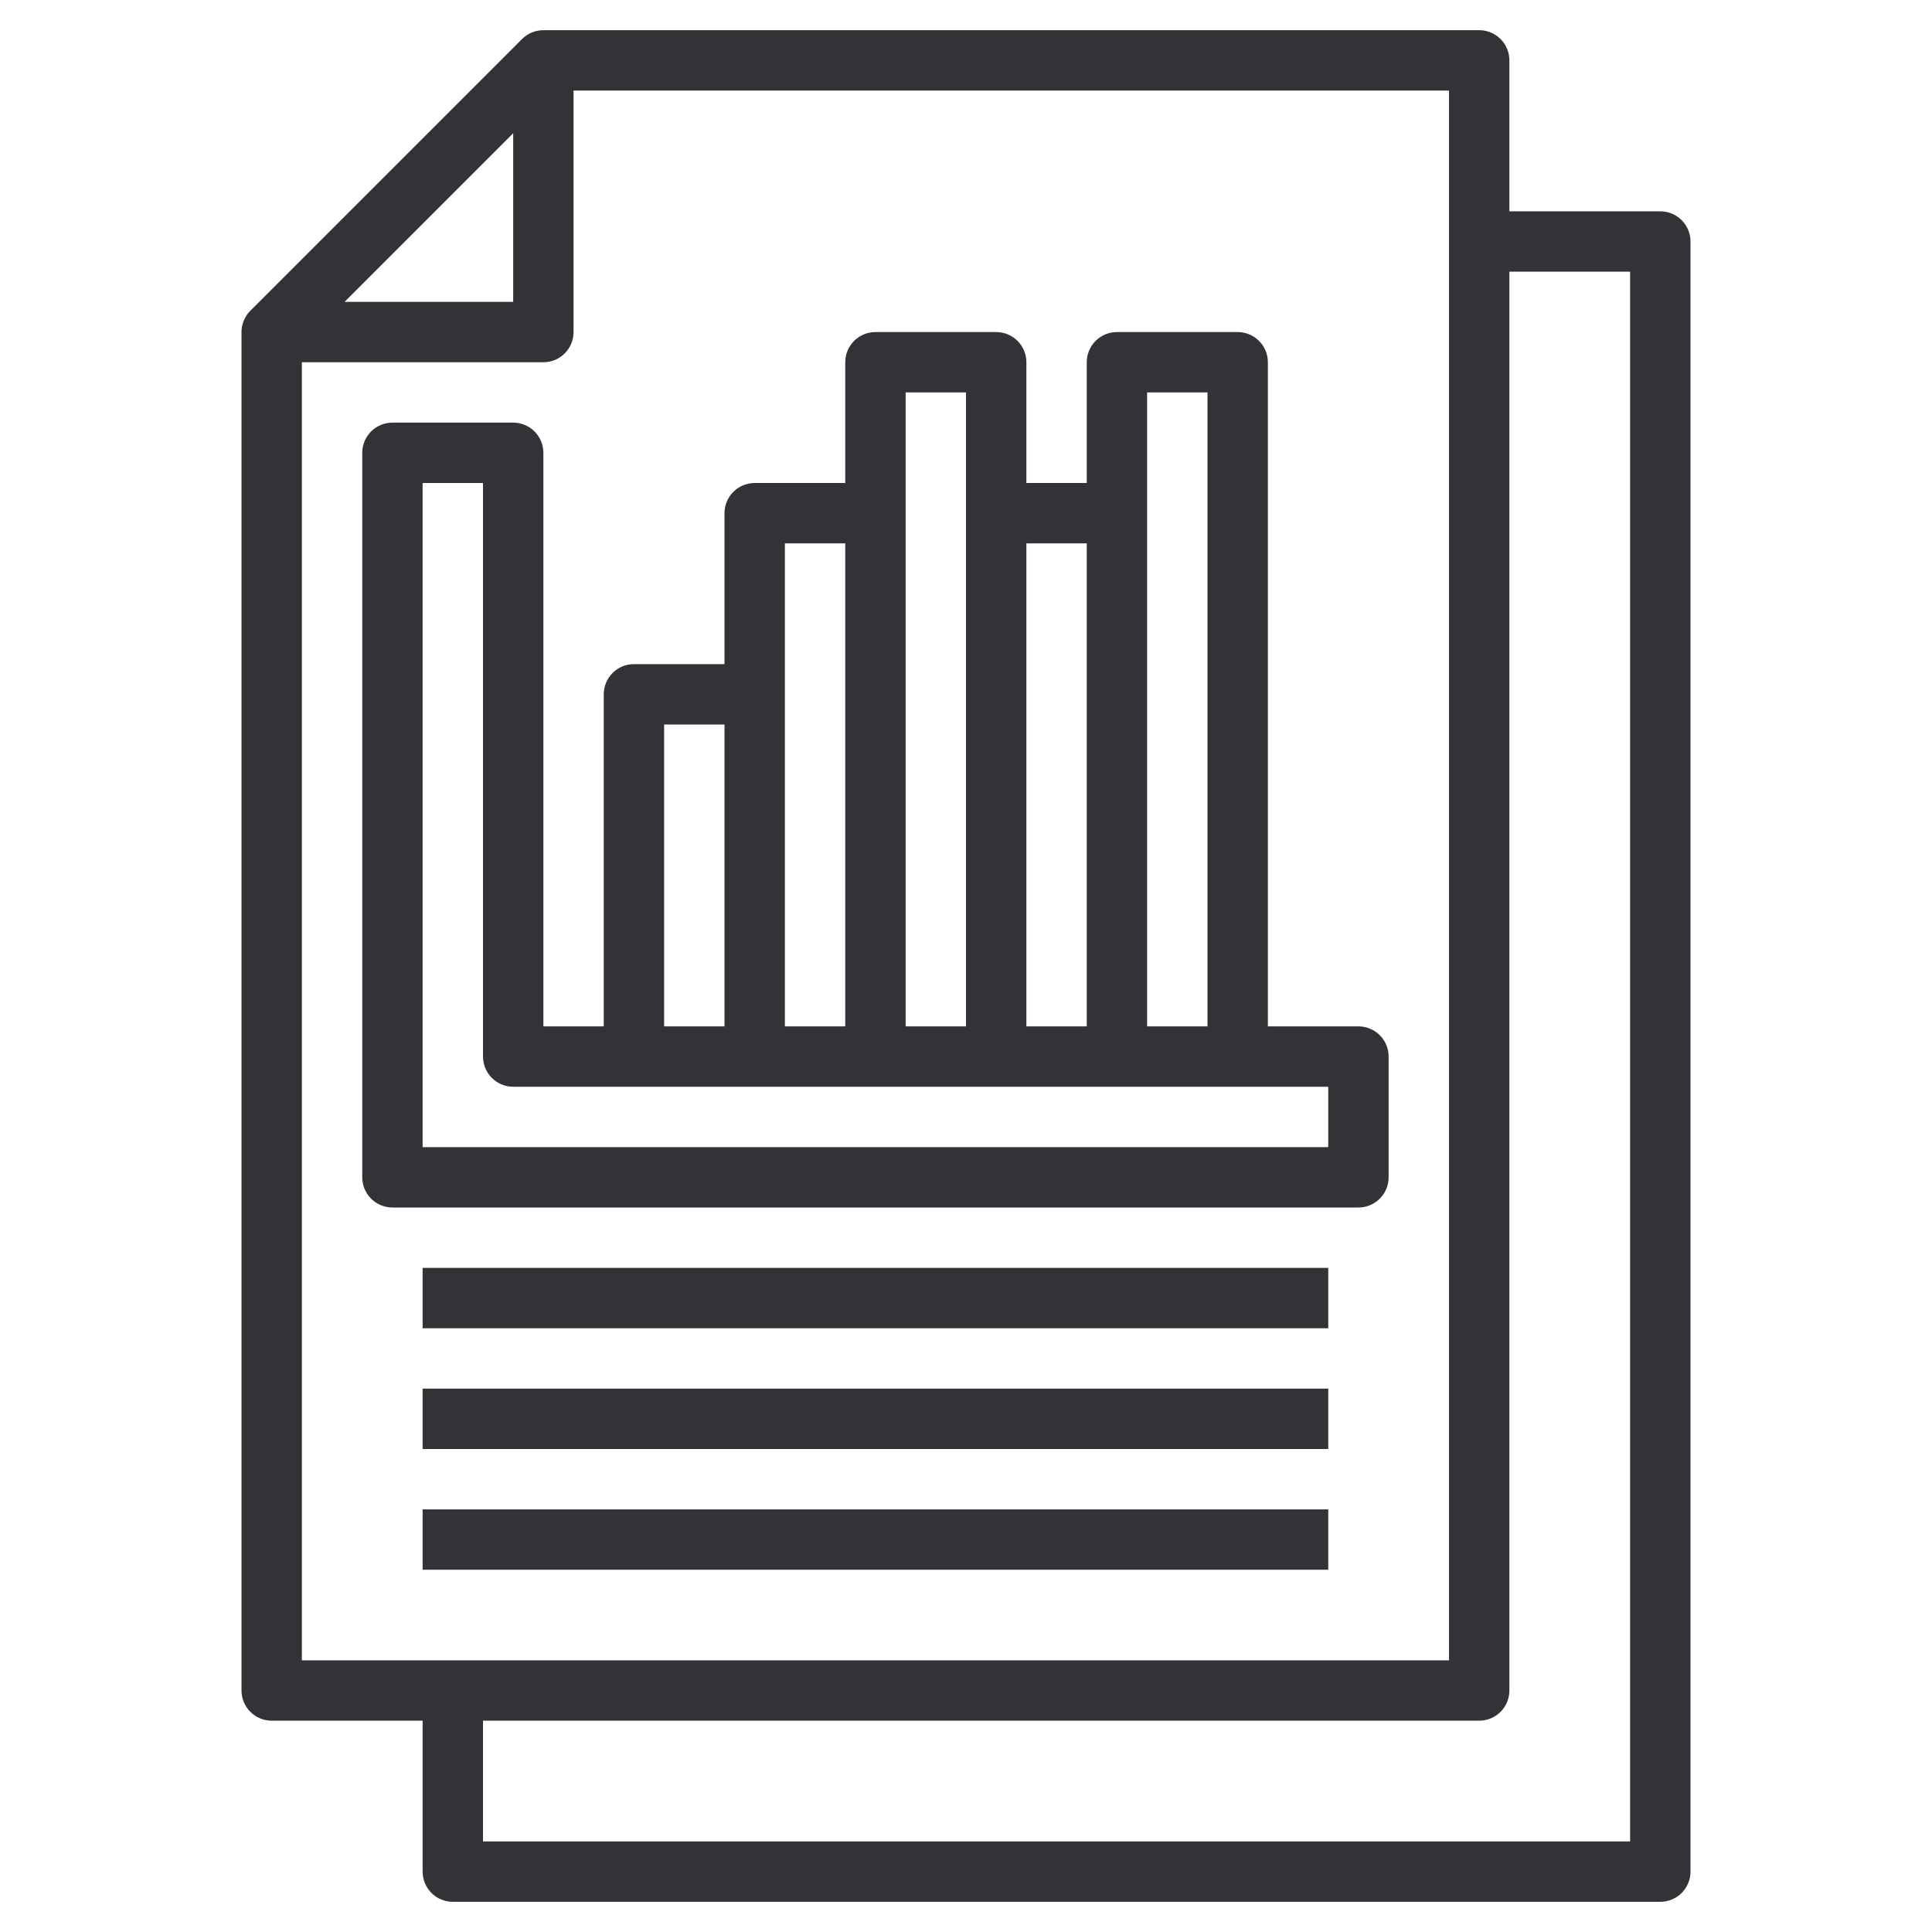
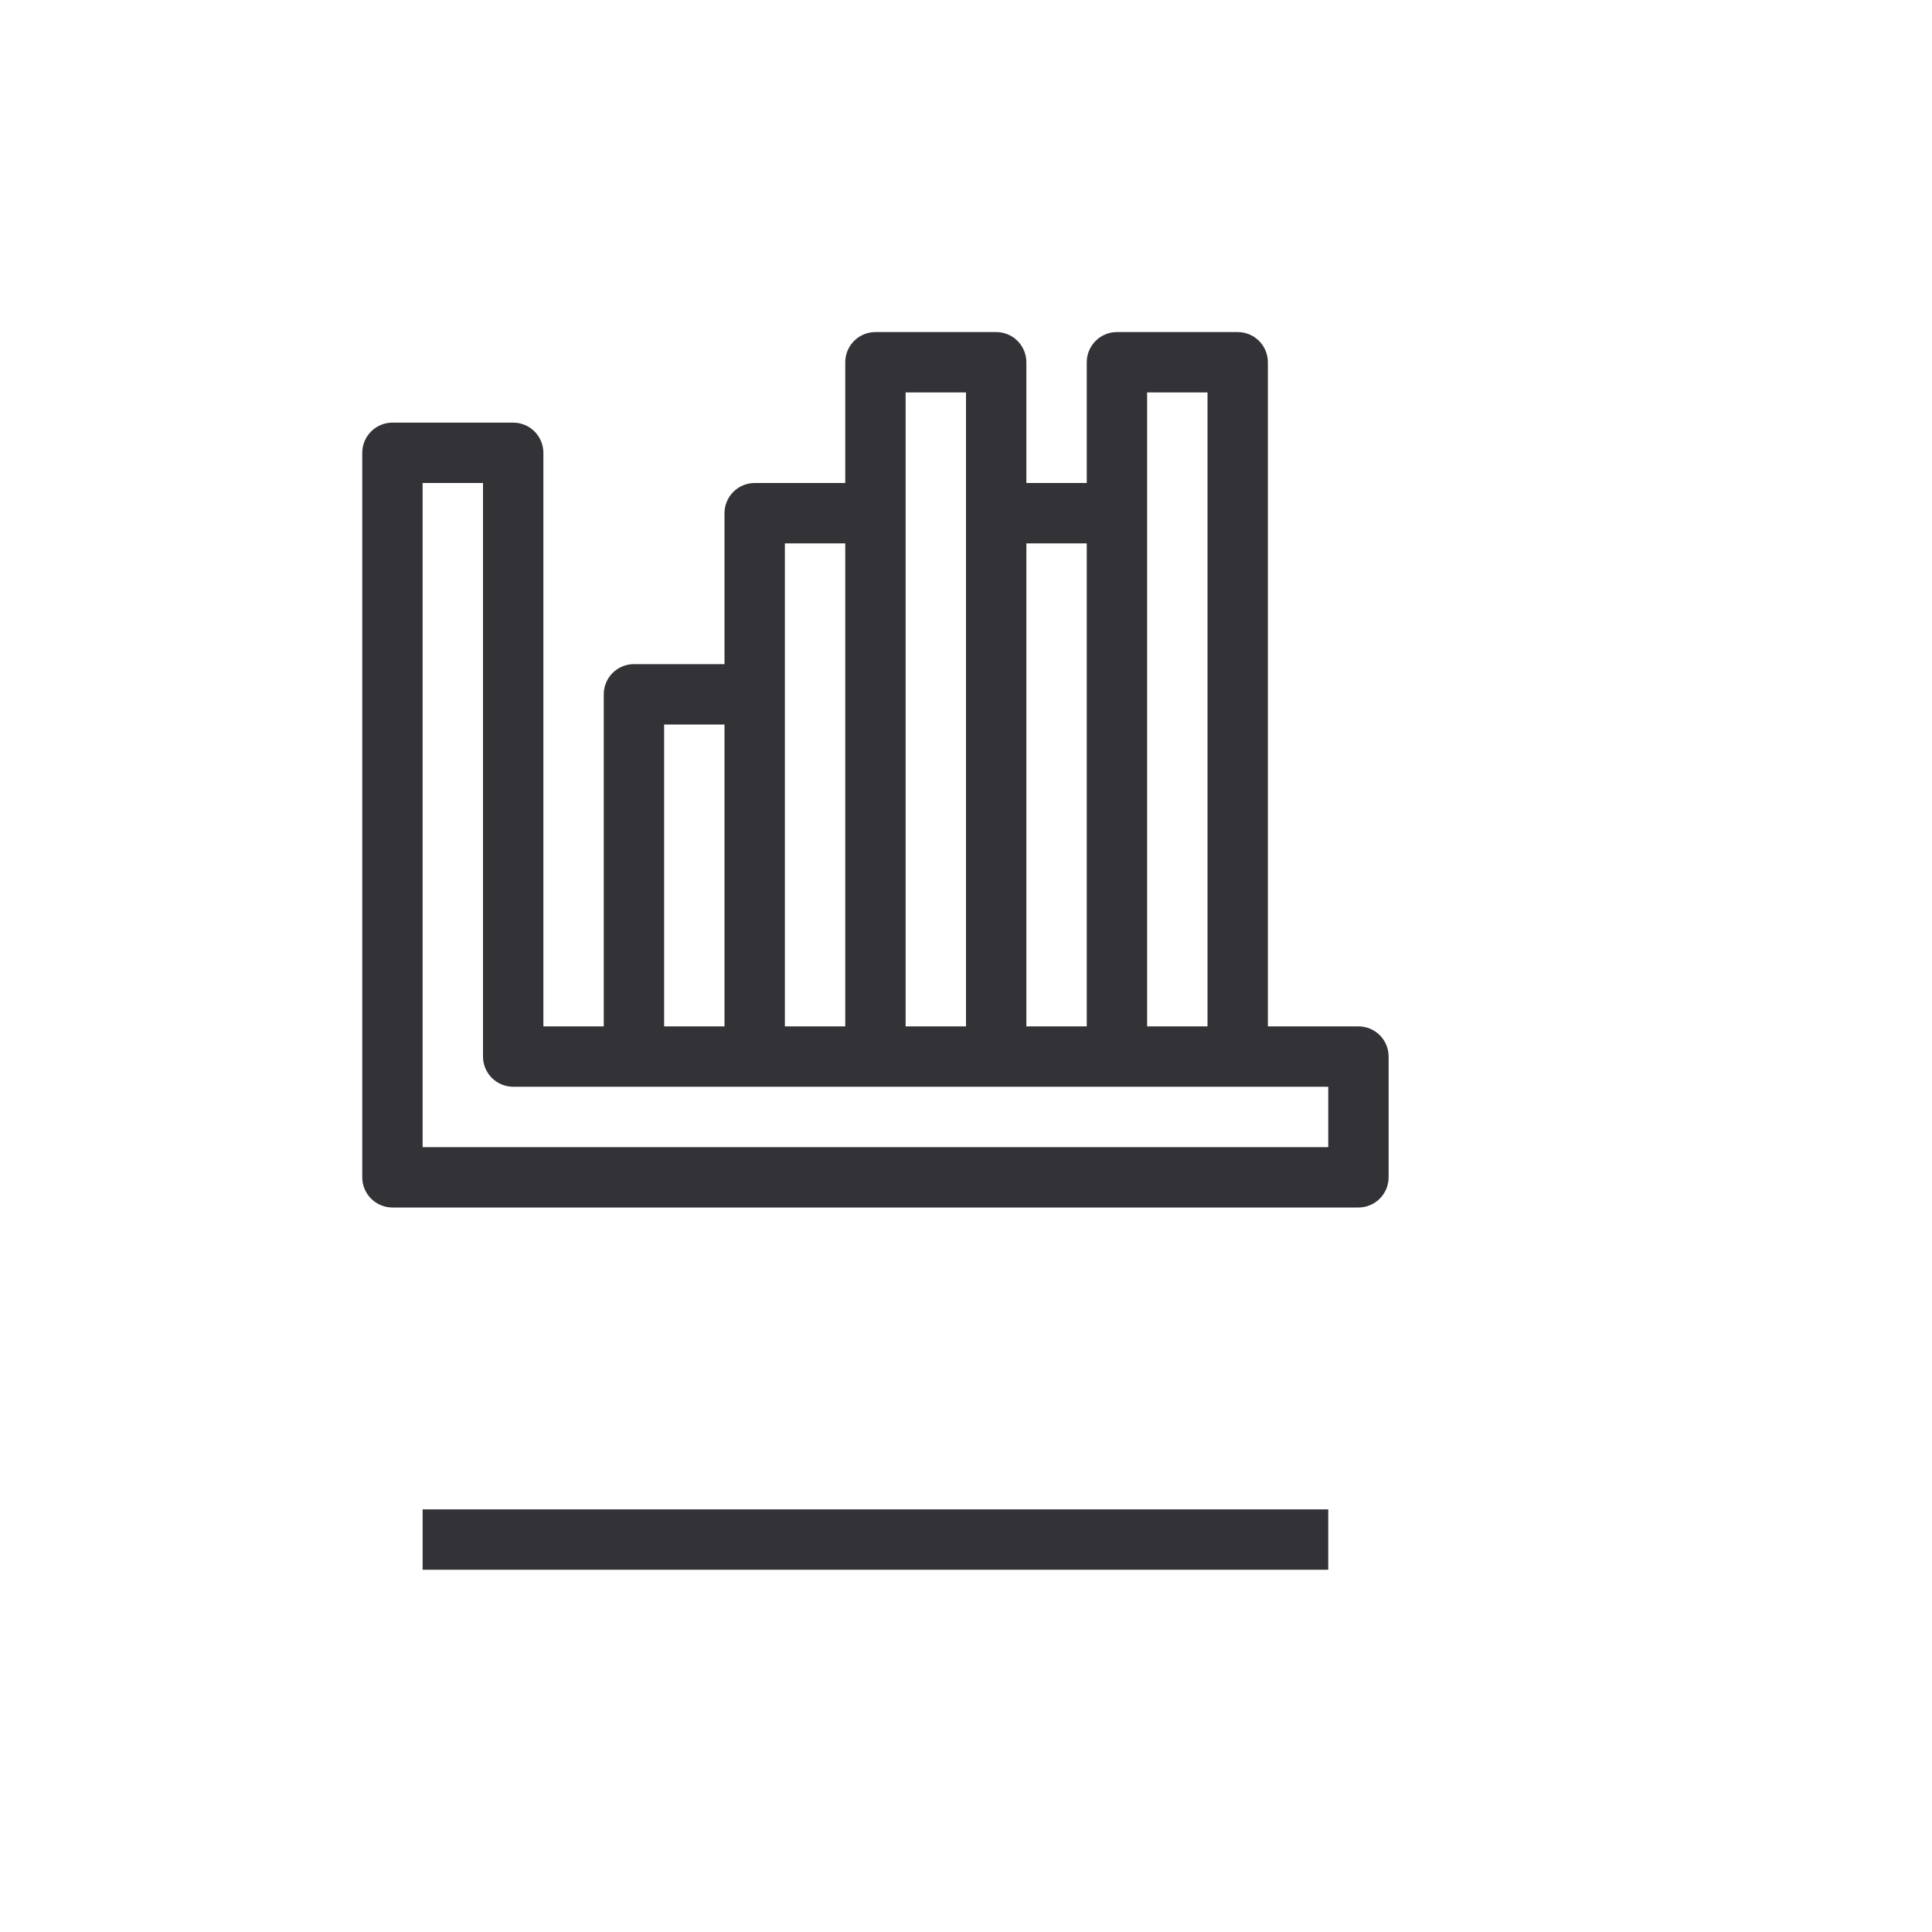
<svg xmlns="http://www.w3.org/2000/svg" width="230" height="230" viewBox="0 0 230 230" fill="none">
-   <path d="M32.344 204.844H50.312V222.812C50.312 223.766 50.691 224.68 51.365 225.354C52.039 226.028 52.953 226.406 53.906 226.406H197.656C198.609 226.406 199.523 226.028 200.197 225.354C200.871 224.68 201.25 223.766 201.25 222.812V28.75C201.25 27.797 200.871 26.883 200.197 26.209C199.523 25.535 198.609 25.156 197.656 25.156H179.688V7.188C179.688 6.234 179.309 5.32 178.635 4.646C177.961 3.972 177.047 3.594 176.094 3.594H64.688C63.734 3.594 62.821 3.973 62.147 4.647L29.803 36.99C29.129 37.664 28.75 38.578 28.75 39.531V201.25C28.75 202.203 29.129 203.117 29.803 203.791C30.477 204.465 31.391 204.844 32.344 204.844ZM179.688 201.25V32.344H194.062V219.219H57.5V204.844H176.094C177.047 204.844 177.961 204.465 178.635 203.791C179.309 203.117 179.688 202.203 179.688 201.25ZM172.5 197.656H35.938V43.125H64.688C65.641 43.125 66.555 42.746 67.229 42.072C67.903 41.398 68.281 40.484 68.281 39.531V10.781H172.5V197.656ZM41.019 35.938L61.094 15.863V35.938H41.019Z" fill="#333337" />
  <path d="M71.875 122.188H64.688V53.906C64.688 52.953 64.309 52.039 63.635 51.365C62.961 50.691 62.047 50.312 61.094 50.312H46.719C45.766 50.312 44.852 50.691 44.178 51.365C43.504 52.039 43.125 52.953 43.125 53.906V140.156C43.125 141.109 43.504 142.023 44.178 142.697C44.852 143.371 45.766 143.75 46.719 143.75H161.719C162.672 143.75 163.586 143.371 164.26 142.697C164.934 142.023 165.312 141.109 165.312 140.156V125.781C165.312 124.828 164.934 123.914 164.26 123.24C163.586 122.566 162.672 122.188 161.719 122.188H150.938V43.125C150.938 42.172 150.559 41.258 149.885 40.584C149.211 39.91 148.297 39.531 147.344 39.531H132.969C132.016 39.531 131.102 39.91 130.428 40.584C129.754 41.258 129.375 42.172 129.375 43.125V57.5H122.188V43.125C122.188 42.172 121.809 41.258 121.135 40.584C120.461 39.91 119.547 39.531 118.594 39.531H104.219C103.266 39.531 102.352 39.91 101.678 40.584C101.004 41.258 100.625 42.172 100.625 43.125V57.5H89.844C88.891 57.5 87.977 57.879 87.303 58.553C86.629 59.227 86.25 60.141 86.25 61.094V79.062H75.469C74.516 79.062 73.602 79.441 72.928 80.115C72.254 80.789 71.875 81.703 71.875 82.656V122.188ZM158.125 136.562H50.312V57.5H57.5V125.781C57.5 126.734 57.879 127.648 58.553 128.322C59.227 128.996 60.141 129.375 61.094 129.375H158.125V136.562ZM136.562 46.719H143.75V122.188H136.562V46.719ZM129.375 64.688V122.188H122.188V64.688H129.375ZM107.812 46.719H115V122.188H107.812V46.719ZM93.438 64.688H100.625V122.188H93.438V64.688ZM86.25 86.25V122.188H79.062V86.25H86.25Z" fill="#333337" />
-   <path d="M50.312 150.938H158.125V158.125H50.312V150.938Z" fill="#333337" />
-   <path d="M50.312 165.312H158.125V172.5H50.312V165.312Z" fill="#333337" />
  <path d="M50.312 179.688H158.125V186.875H50.312V179.688Z" fill="#333337" />
</svg>